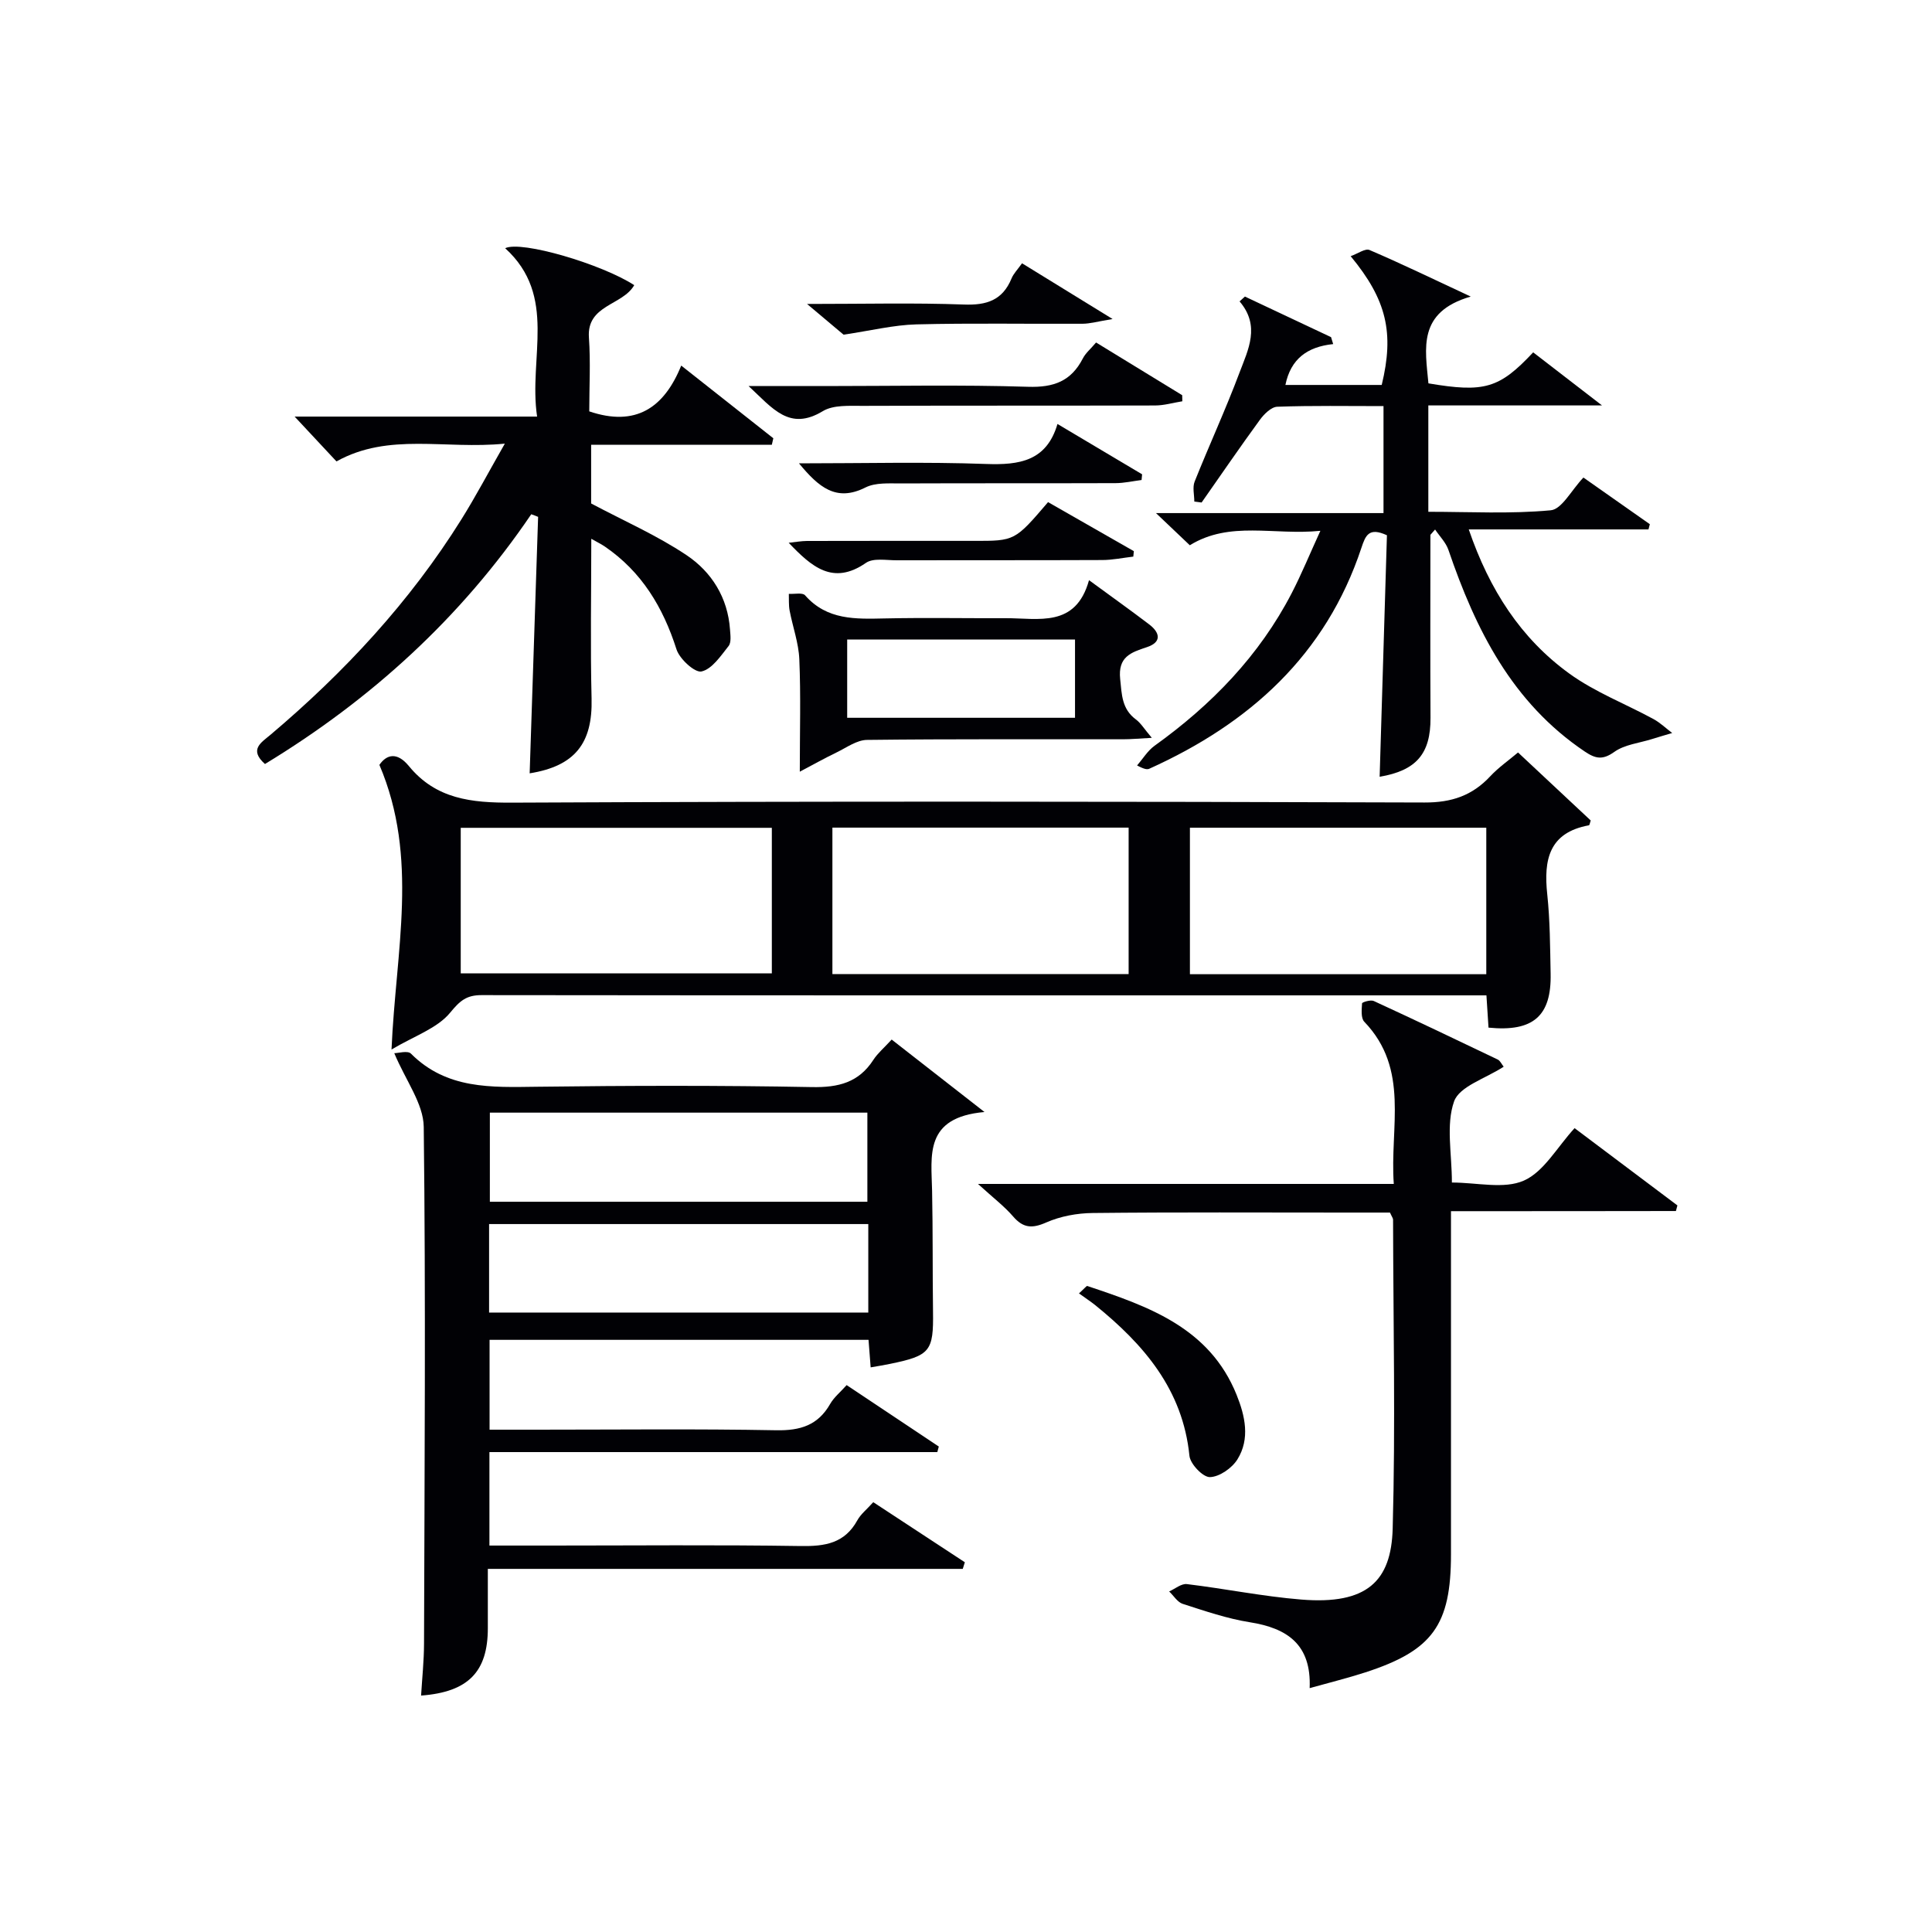
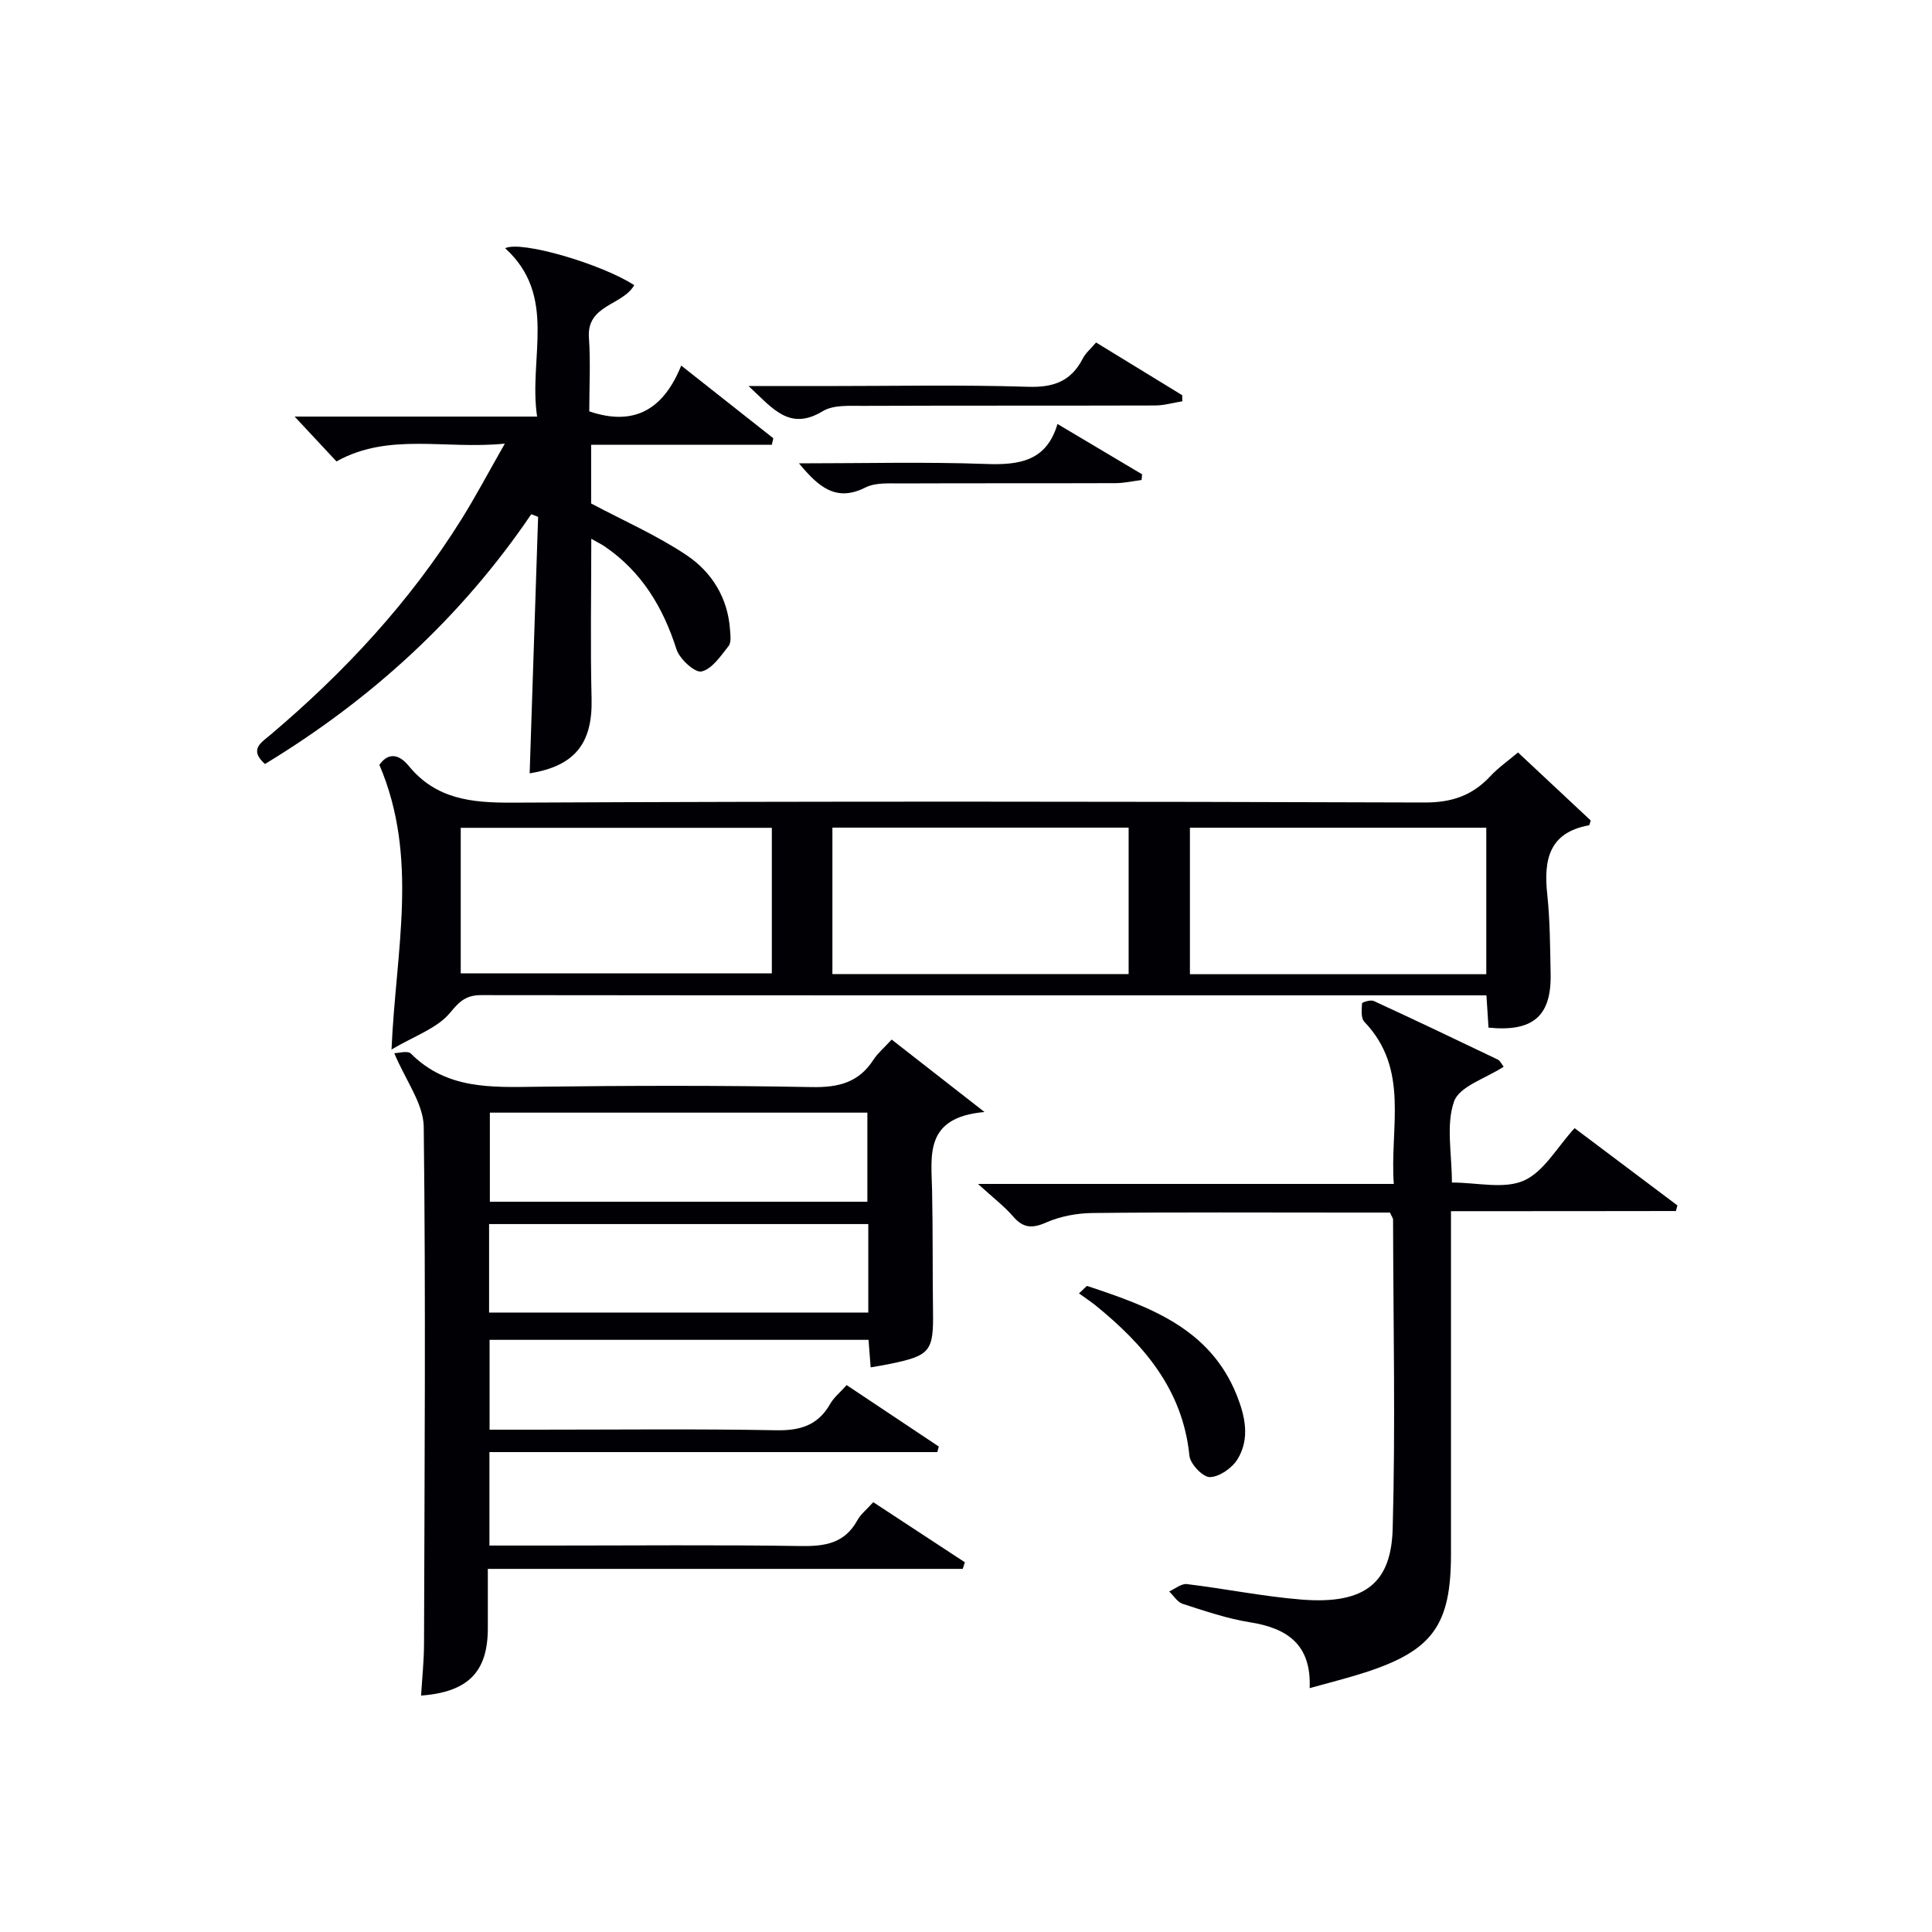
<svg xmlns="http://www.w3.org/2000/svg" enable-background="new 0 0 400 400" viewBox="0 0 400 400">
  <g fill="#010105">
    <path d="m199.33 324.82c-32.56 0-65.12 0-98.33 0v12.28c0 9.01-4.04 13.22-13.82 13.95.22-3.62.6-7.18.61-10.75.1-35.67.37-71.33-.06-106.99-.06-4.81-3.73-9.58-6.1-15.26.82 0 2.77-.59 3.45.09 7.4 7.42 16.64 6.98 26.04 6.86 19-.24 38-.29 57 .07 5.48.1 9.67-.94 12.71-5.65.89-1.37 2.21-2.47 3.78-4.19 5.95 4.64 11.84 9.24 19.22 15-12.55 1.11-10.99 9.03-10.85 16.32.17 8.33.08 16.66.19 25 .12 8.21-.57 9.12-8.92 10.83-1.25.26-2.51.46-3.99.72-.16-2.02-.28-3.66-.44-5.7-26.01 0-52.06 0-78.46 0v18.6h9.86c16.5 0 33-.19 49.5.12 4.98.09 8.63-1.03 11.15-5.44.8-1.4 2.15-2.48 3.42-3.91 6.48 4.32 12.78 8.52 19.08 12.72-.1.38-.21.77-.31 1.15-30.8 0-61.61 0-92.73 0v19.35h12.46c17.33 0 34.67-.17 52 .1 5.03.08 9.09-.56 11.71-5.32.7-1.28 1.95-2.25 3.3-3.76 6.35 4.17 12.65 8.31 18.96 12.44-.15.47-.29.92-.43 1.37zm-19.75-76.01c0-6.5 0-12.53 0-18.45-26.33 0-52.24 0-78.16 0v18.45zm.19 4.62c-26.47 0-52.47 0-78.51 0v18.32h78.51c0-6.17 0-12.09 0-18.32z" />
    <path d="m314.29 155.79c5.19 4.85 10.15 9.49 15.05 14.08-.17.47-.23.97-.37 1-8.28 1.51-9.39 7.14-8.63 14.27.58 5.44.59 10.95.7 16.44.19 8.77-3.6 12.1-12.86 11.18-.13-2.05-.26-4.14-.43-6.68-10.06 0-19.84 0-29.63 0-59.48 0-118.95.02-178.43-.05-3.09 0-4.44 1.13-6.48 3.62-2.67 3.26-7.41 4.82-12.15 7.64.88-20.5 5.71-39.66-2.51-58.93 1.45-2.12 3.62-2.78 6.1.24 5.61 6.85 12.95 7.62 21.35 7.58 62.97-.3 125.95-.24 188.93-.03 5.64.02 9.9-1.44 13.63-5.45 1.69-1.81 3.76-3.24 5.73-4.91zm-154.49 15.6c-21.82 0-43.15 0-64.41 0v30.13h64.41c0-10.19 0-19.97 0-30.13zm73.87 30.28c0-10.37 0-20.28 0-30.32-20.6 0-40.93 0-61.33 0v30.32zm74.05.03c0-10.44 0-20.36 0-30.33-20.64 0-41 0-61.36 0v30.33z" />
    <path d="m109.99 106.47c-14.54 21.43-33.19 38.39-55.13 51.71-3.36-2.98-.78-4.44 1.09-6.01 15.35-12.97 28.91-27.56 39.59-44.66 2.96-4.74 5.58-9.71 8.98-15.66-12.41 1.25-23.99-2.37-34.86 3.68-2.79-2.99-5.6-6-8.66-9.28h50.2c-1.82-12.24 4.3-24.92-6.61-34.86 3.35-1.65 20.13 3.34 26.72 7.65-2.4 4.22-9.86 4.05-9.38 10.84.36 5.11.07 10.27.07 15.29 9.6 3.25 15.48-.7 19.04-9.48 6.68 5.27 12.87 10.16 19.07 15.05-.1.45-.21.89-.31 1.34-6.19 0-12.37 0-18.56 0-6.15 0-12.3 0-18.85 0v12.16c6.78 3.6 13.62 6.6 19.74 10.69 5.2 3.48 8.55 8.8 9.01 15.41.08 1.15.3 2.67-.3 3.42-1.62 2.04-3.42 4.77-5.6 5.26-1.37.31-4.54-2.58-5.18-4.58-2.78-8.71-7.2-16.06-14.83-21.28-.79-.54-1.66-.95-2.81-1.61 0 11.32-.21 22.21.06 33.1.23 9.24-3.45 13.96-12.82 15.46.58-17.68 1.16-35.39 1.75-53.1-.47-.2-.94-.37-1.42-.54z" />
-     <path d="m296.15 110.73c0 12.63-.05 25.27.02 37.9.04 7.41-2.93 10.91-10.53 12.19.51-16.72 1.01-33.47 1.51-50-3.72-1.71-4.42-.01-5.29 2.62-7.36 22.17-23.15 36.35-43.89 45.71-.42.19-.94.18-2.55-.67 1.19-1.37 2.18-3.04 3.61-4.07 11.8-8.47 21.69-18.64 28.41-31.62 2.03-3.93 3.71-8.04 5.93-12.89-9.68.97-18.73-2.13-27.03 2.99-2.17-2.06-4.18-3.98-7.01-6.66h47.11c0-7.51 0-14.55 0-22.15-7.43 0-14.72-.13-21.99.13-1.25.04-2.75 1.53-3.62 2.73-4.11 5.63-8.05 11.39-12.05 17.1-.5-.07-1.01-.13-1.51-.2 0-1.39-.41-2.94.07-4.14 3.02-7.56 6.44-14.97 9.3-22.59 1.77-4.7 4.35-9.63 0-14.71.37-.33.74-.67 1.11-1 5.94 2.8 11.89 5.6 17.83 8.4.15.48.29.96.44 1.44-5.41.56-8.8 3.11-9.89 8.46h19.94c2.61-10.76 1.05-17.62-6.43-26.66 1.49-.53 3.02-1.66 3.9-1.28 6.52 2.79 12.92 5.89 20.96 9.64-11.08 3.21-9.42 10.75-8.76 17.97 11.59 1.96 14.68 1.06 21.69-6.42 4.39 3.38 8.8 6.79 14.25 10.99-12.65 0-24.16 0-35.96 0v22.02c8.53 0 16.99.47 25.34-.31 2.3-.21 4.25-4.13 6.77-6.78 4.43 3.11 9.09 6.38 13.75 9.66-.09.36-.19.72-.28 1.08-12.15 0-24.3 0-37.21 0 4.29 12.53 10.79 22.57 20.8 29.83 5.3 3.85 11.63 6.27 17.44 9.43 1.4.76 2.59 1.92 3.88 2.89-1.41.42-2.83.83-4.23 1.27-2.62.82-5.62 1.12-7.75 2.64-2.41 1.72-3.88 1.43-6.1-.06-15.07-10.13-22.62-25.26-28.25-41.76-.53-1.54-1.82-2.82-2.76-4.22-.32.36-.65.73-.97 1.1z" />
    <path d="m300.41 250.76v6.56 64.47c0 14.65-3.8 19.93-17.71 24.45-3.61 1.17-7.3 2.08-11.55 3.27.38-9.05-4.65-12.42-12.38-13.64-4.72-.75-9.33-2.34-13.91-3.81-1.09-.35-1.87-1.69-2.8-2.57 1.23-.54 2.52-1.66 3.67-1.52 7.91.95 15.75 2.56 23.68 3.2 13.62 1.11 18.63-3.81 18.93-14.69.59-21.3.12-42.64.08-63.96 0-.3-.25-.6-.64-1.47-2.84 0-5.96 0-9.07 0-17.49 0-34.99-.1-52.48.09-3.23.03-6.69.67-9.62 1.96-2.95 1.3-4.78 1.16-6.87-1.26-1.81-2.1-4.07-3.81-7.26-6.72h86.09c-.86-11.77 3.35-23.72-6.11-33.58-.73-.76-.54-2.53-.46-3.81.02-.24 1.77-.78 2.41-.49 8.6 3.96 17.14 8.03 25.67 12.12.51.24.8.94 1.24 1.49-3.71 2.43-9.16 4.05-10.27 7.19-1.71 4.86-.45 10.76-.45 16.79 5.22 0 10.78 1.42 14.9-.4 4.13-1.82 6.85-6.87 10.5-10.86 7.09 5.33 14.19 10.66 21.29 16-.1.39-.2.78-.31 1.16-15.29.03-30.6.03-46.57.03z" />
-     <path d="m165.59 159.77c0-8.39.22-15.84-.1-23.27-.14-3.39-1.37-6.72-2.01-10.1-.21-1.12-.12-2.3-.16-3.45 1.15.08 2.82-.31 3.36.3 4.54 5.17 10.46 4.92 16.51 4.79 8.33-.18 16.66-.02 24.99-.05 6.84-.03 14.53 2.06 17.29-7.87 4.75 3.48 8.64 6.25 12.45 9.15 2.26 1.72 2.65 3.69-.48 4.72-3.34 1.1-6 2.01-5.52 6.6.34 3.25.34 6.2 3.25 8.36 1.02.75 1.71 1.94 3.3 3.81-2.6.14-4.29.3-5.98.3-17.66.02-35.32-.08-52.98.13-2.11.02-4.24 1.59-6.28 2.58-2.56 1.24-5.05 2.63-7.64 4zm56.98-27.37c-15.93 0-31.59 0-47.17 0v16.21h47.17c0-5.58 0-10.82 0-16.21z" />
    <path d="m154.99 79.93h15.88c14 0 28.01-.29 41.99.15 5.31.17 8.9-1.16 11.32-5.85.58-1.14 1.66-2.02 2.75-3.32 6.02 3.68 11.93 7.29 17.83 10.91.01.42.02.84.03 1.26-1.89.3-3.78.87-5.67.87-20.16.06-40.33 0-60.49.08-2.79.01-6.08-.23-8.27 1.09-6.92 4.19-10.37-.55-15.37-5.19z" />
    <path d="m223.39 267.78c1.25-1.13 1.57-1.58 1.72-1.53 12.69 4.23 25.31 8.64 30.91 22.52 1.76 4.37 2.83 9.1.18 13.37-1.12 1.81-3.72 3.63-5.7 3.68-1.44.04-4.07-2.71-4.24-4.41-1.37-13.71-9.44-23.04-19.51-31.2-1.02-.81-2.12-1.52-3.36-2.43z" />
-     <path d="m216.99 103.96c6.04 3.45 11.9 6.8 17.76 10.15-.04.38-.07.76-.11 1.13-2.16.25-4.32.71-6.48.71-14.17.06-28.33.02-42.5.05-2.16.01-4.85-.52-6.38.54-6.85 4.74-11.27.77-15.99-4.16 1.39-.15 2.58-.37 3.78-.38 11.5-.03 23-.02 34.5-.02 8.54.02 8.54.02 15.42-8.02z" />
    <path d="m165.42 95.93c13.47 0 26.12-.33 38.74.13 6.9.25 12.52-.59 14.78-8.28 6.22 3.7 11.87 7.06 17.52 10.42-.04.39-.07.79-.11 1.18-1.79.23-3.59.64-5.38.65-14.81.05-29.61 0-44.42.06-2.47.01-5.28-.21-7.35.83-6.09 3.07-9.7-.07-13.78-4.99z" />
-     <path d="m167.09 62.93c11.9 0 22.2-.26 32.47.12 4.71.18 8-.88 9.86-5.38.42-1.03 1.28-1.88 2.18-3.16 5.87 3.62 11.59 7.13 18.75 11.54-3.06.5-4.64.97-6.23.98-11.46.06-22.93-.16-34.39.13-4.68.12-9.34 1.28-15.08 2.13-1.45-1.22-3.93-3.31-7.56-6.36z" />
  </g>
</svg>